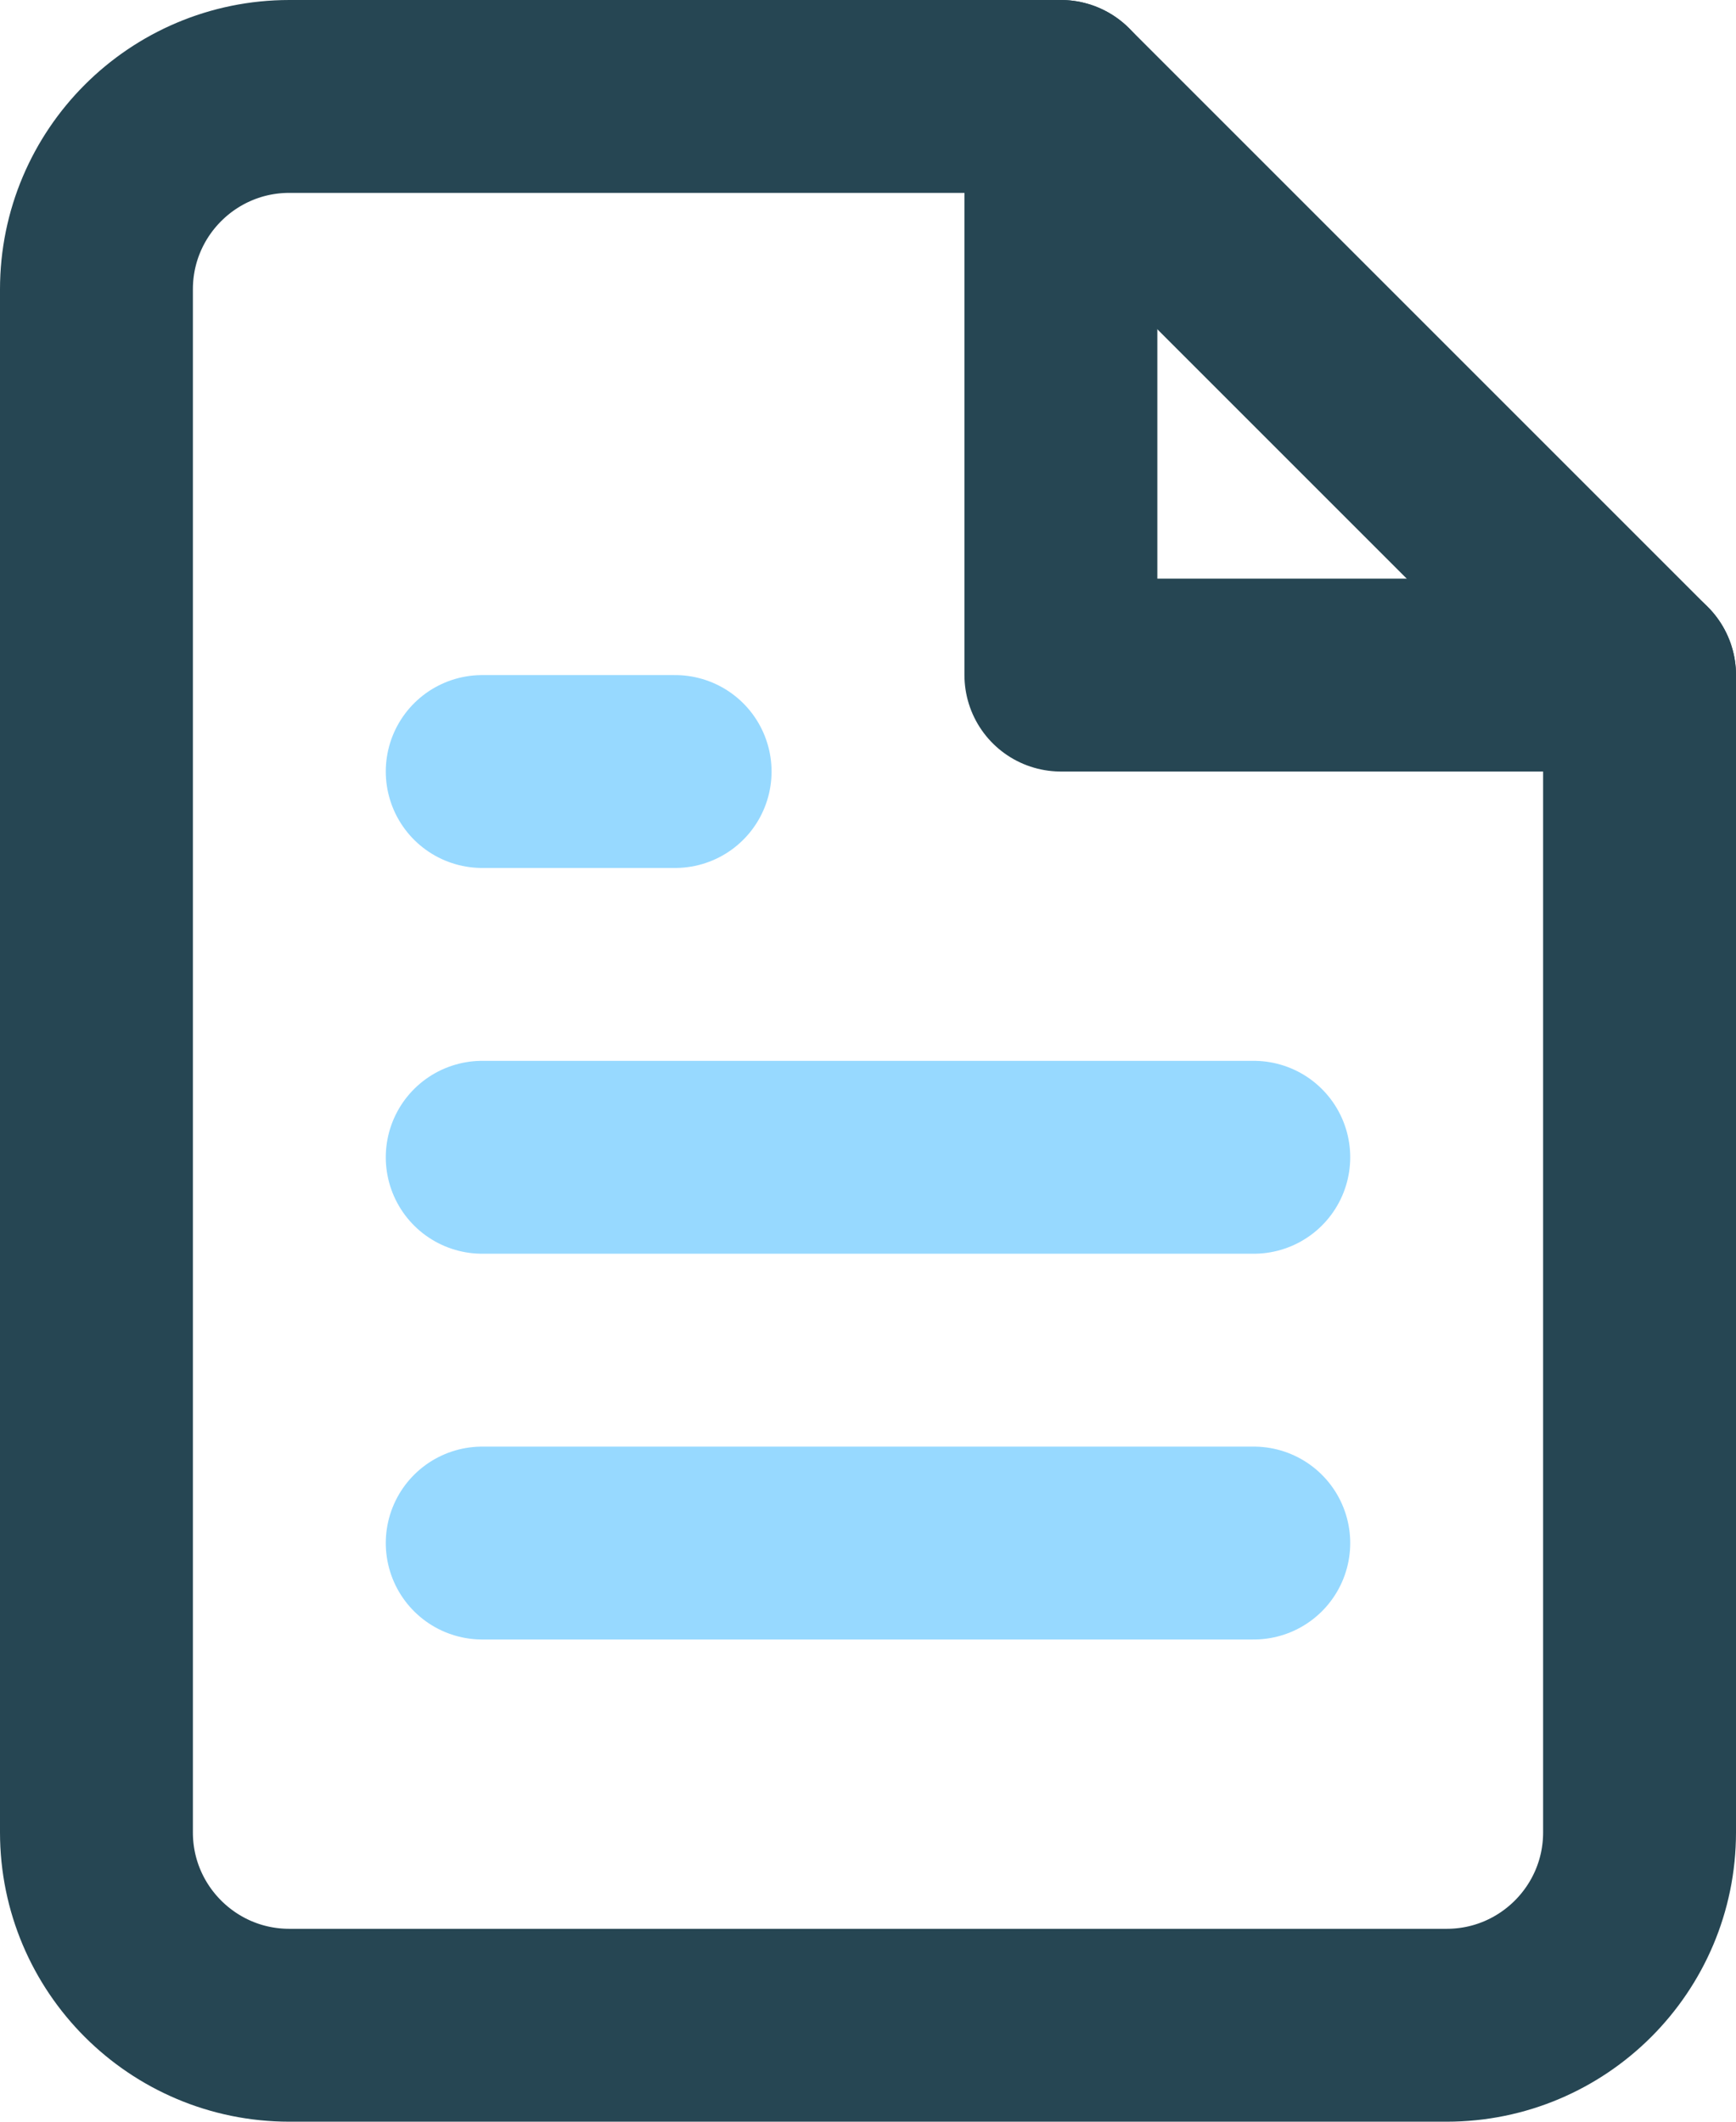
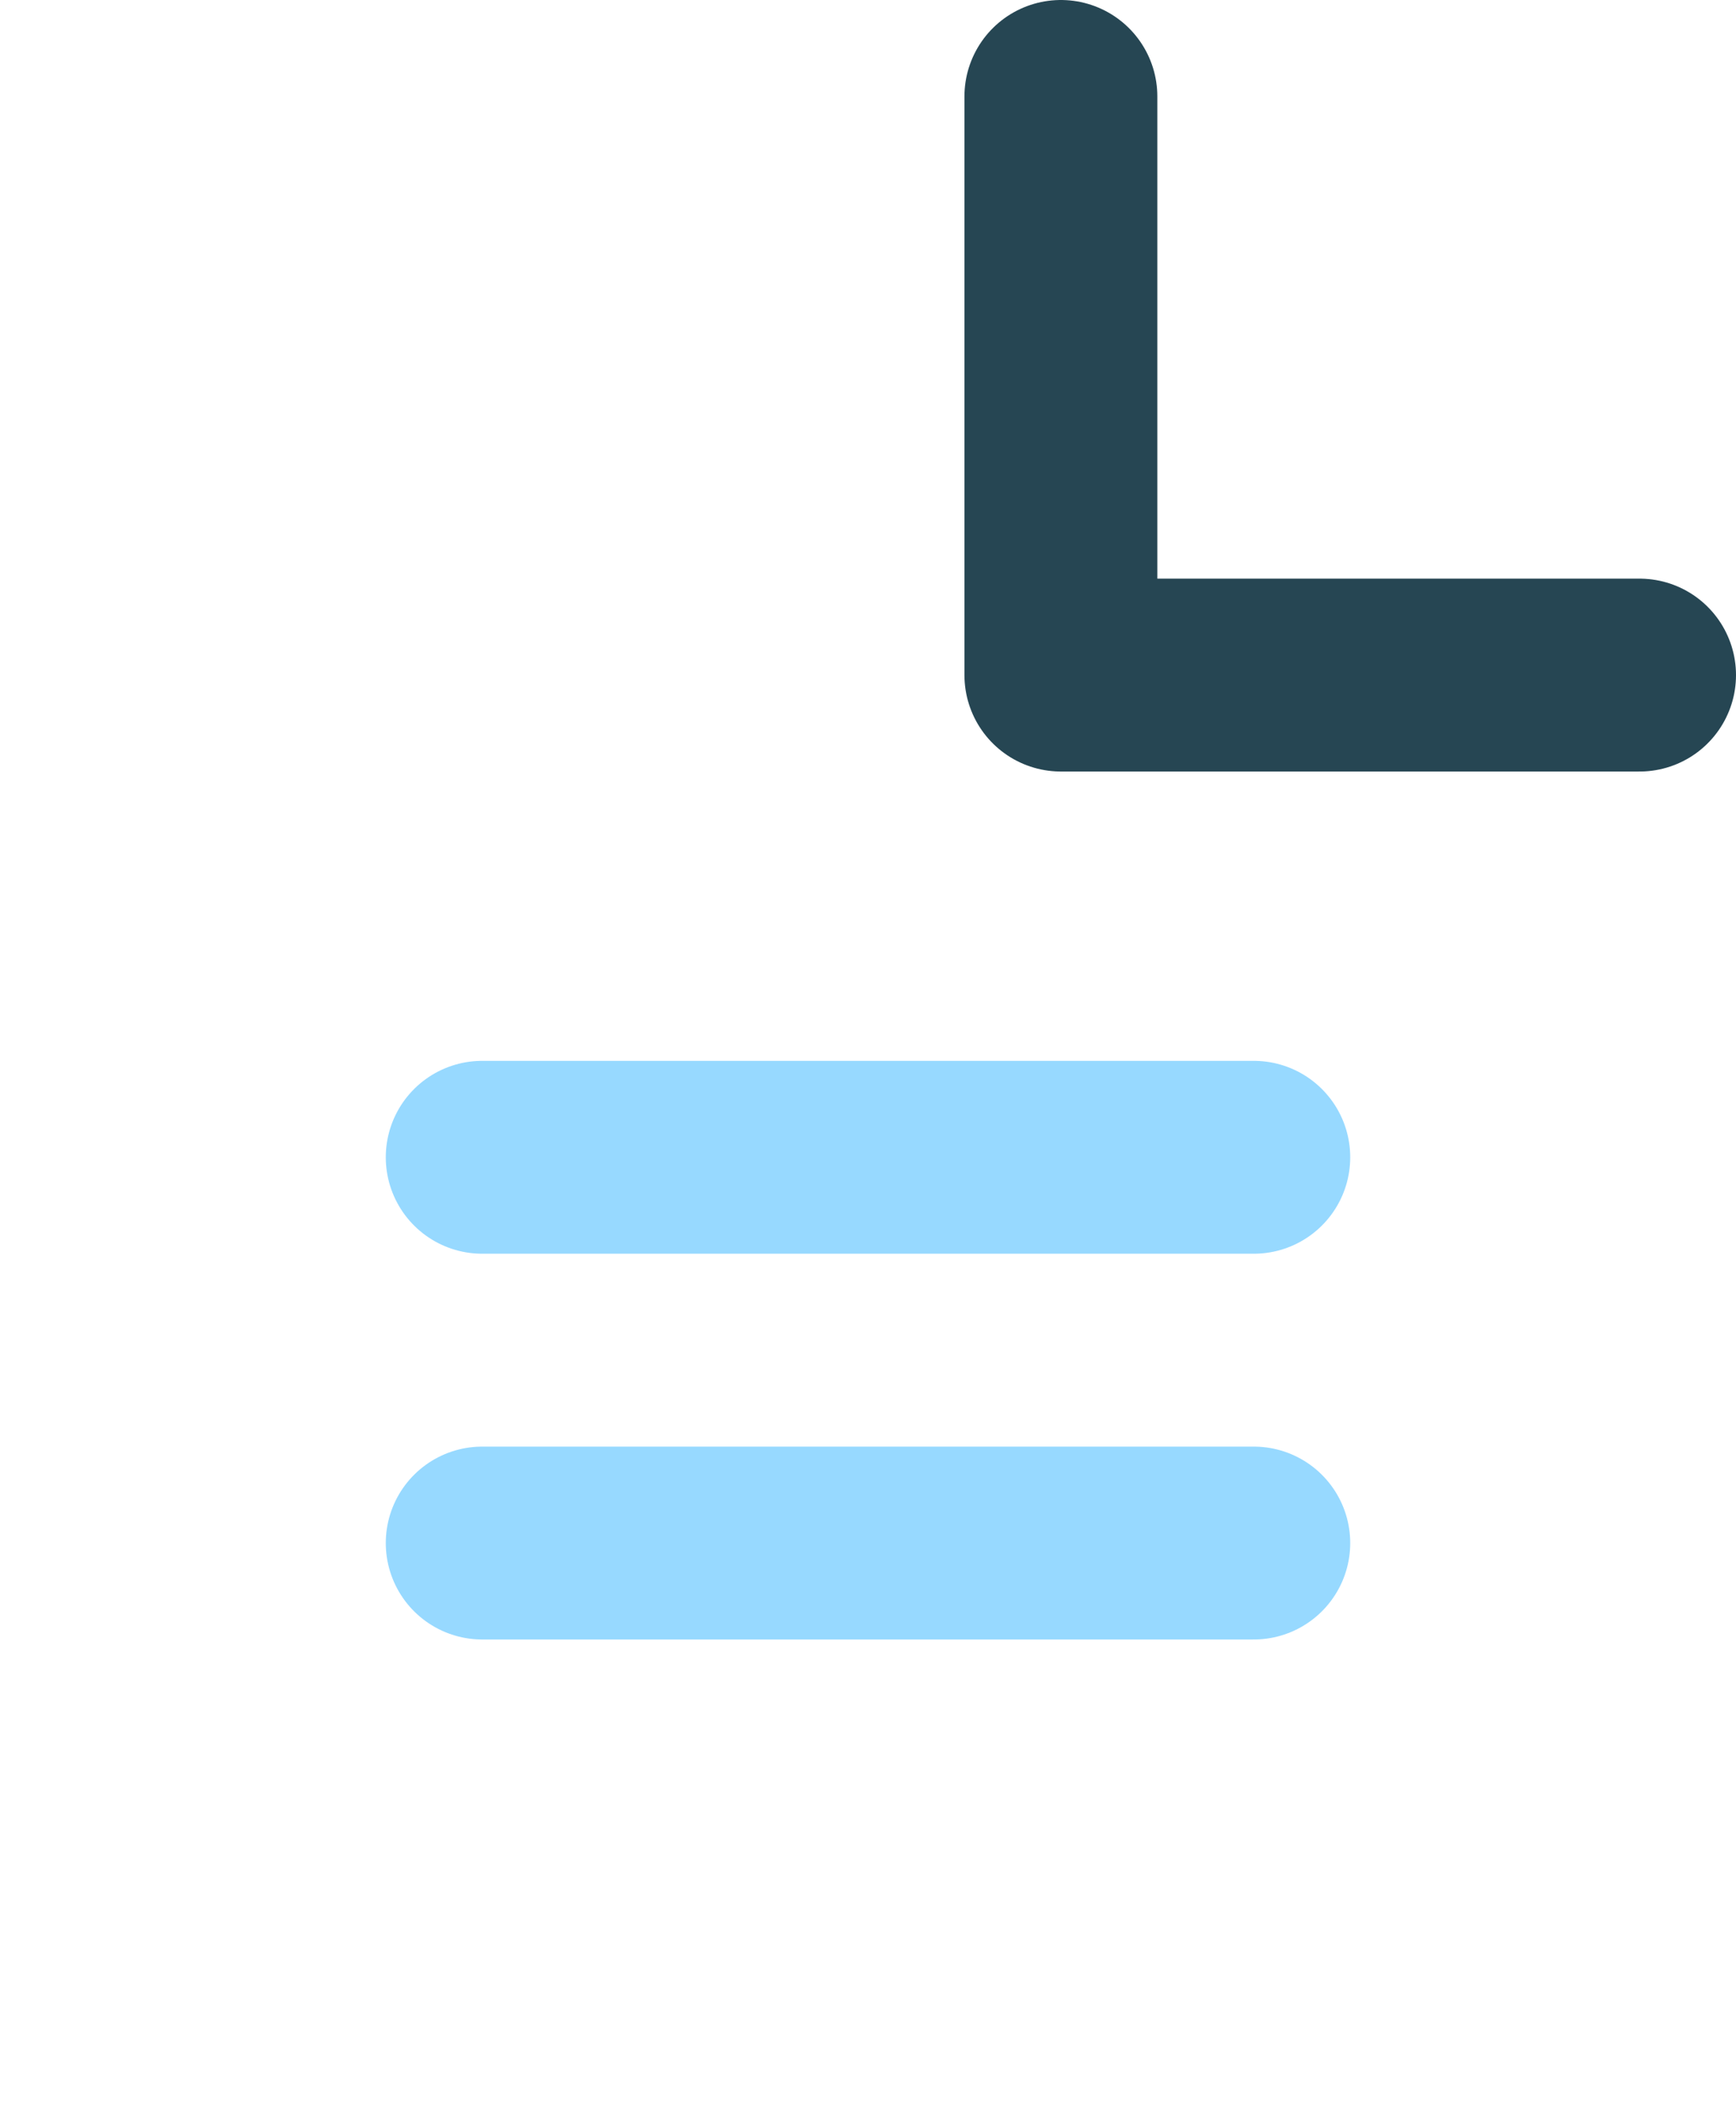
<svg xmlns="http://www.w3.org/2000/svg" version="1.1" id="Layer_1" x="0px" y="0px" width="18px" height="22px" viewBox="0 0 18 22" enable-background="new 0 0 18 22" xml:space="preserve">
  <g id="file-text" transform="translate(-3 -1)">
-     <path id="Path_7" fill="none" stroke="#264653" stroke-width="2" stroke-linecap="round" stroke-linejoin="round" d="M14,2H6   C4.896,2,4,2.896,4,4v16c0,1.104,0.896,2,2,2h12c1.104,0,2-0.896,2-2V8L14,2z" />
    <path id="Path_8" fill="none" stroke="#264653" stroke-width="2" stroke-linecap="round" stroke-linejoin="round" d="M14,2v6h6" />
    <line id="Line_2" fill="#6B8FE8" stroke="#97D9FF" stroke-width="2" stroke-linecap="round" stroke-linejoin="round" x1="16" y1="13" x2="8" y2="13" />
    <line id="Line_3" fill="none" stroke="#97D9FF" stroke-width="2" stroke-linecap="round" stroke-linejoin="round" x1="16" y1="17" x2="8" y2="17" />
-     <path id="Path_9" fill="none" stroke="#97D9FF" stroke-width="2" stroke-linecap="round" stroke-linejoin="round" d="M10,9H8" />
  </g>
</svg>